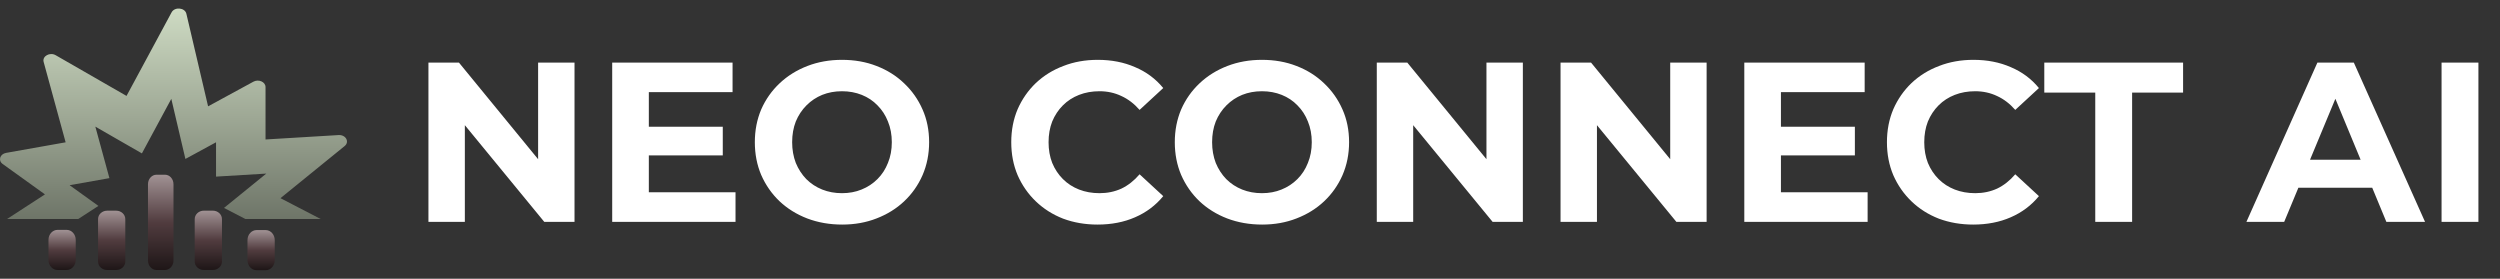
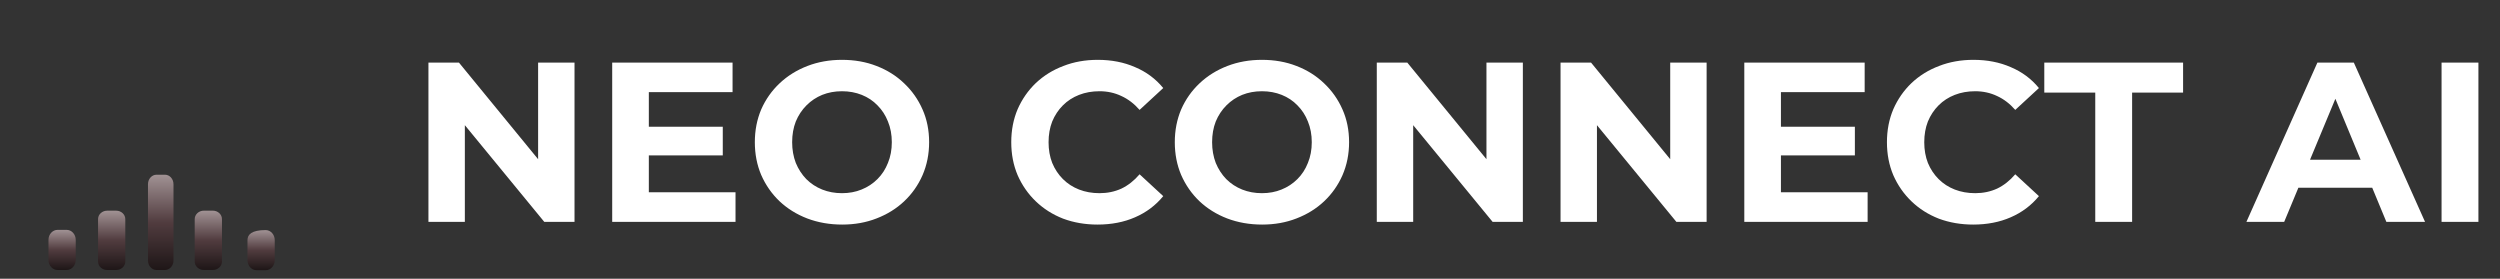
<svg xmlns="http://www.w3.org/2000/svg" width="879" height="98" viewBox="0 0 879 98" fill="none">
  <rect x="0" y="0" width="879" height="98" fill="#333333" stroke="none" />
-   <path d="M119.051 47.49L93.361 49.039V30.602C93.361 28.801 90.931 27.724 89.109 28.716L73.164 37.388L65.529 4.831C65.02 2.661 61.421 2.322 60.331 4.343L44.485 33.726L19.584 19.415C17.53 18.235 14.79 19.753 15.341 21.766L23.076 50.038L2.167 53.75C-0.039 54.141 -0.759 56.439 0.941 57.661L15.805 68.347L2.475 77.002H27.503L34.596 72.397L24.47 65.118L38.473 62.632L33.519 44.523L49.891 53.932L60.232 34.758L65.187 55.885L75.959 50.026V62.099L93.624 61.034L78.759 73.107L86.279 77.002H112.75L98.612 69.679L121.175 51.353C122.992 49.878 121.594 47.337 119.051 47.49Z" fill="url(#paint0_linear_2768_525)" />
  <path d="M23.434 80.82H20.239C18.477 80.82 17.044 82.402 17.044 84.346V91.399C17.044 93.343 18.477 94.925 20.239 94.925H23.434C25.197 94.925 26.63 93.343 26.63 91.399V84.346C26.63 82.402 25.197 80.82 23.434 80.82Z" fill="url(#paint1_linear_2768_525)" />
  <path d="M40.863 74.078H37.668C35.906 74.078 34.473 75.414 34.473 77.057V91.95C34.473 93.592 35.906 94.928 37.668 94.928H40.863C42.625 94.928 44.058 93.592 44.058 91.95V77.057C44.058 75.414 42.625 74.078 40.863 74.078Z" fill="url(#paint2_linear_2768_525)" />
  <path d="M58.01 61.43H55.02C53.37 61.43 52.029 62.932 52.029 64.779V91.576C52.029 93.423 53.37 94.925 55.02 94.925H58.01C59.659 94.925 61 93.423 61 91.576V64.779C61 62.932 59.659 61.43 58.01 61.43Z" fill="url(#paint3_linear_2768_525)" />
  <path d="M74.849 74.07H71.653C69.891 74.07 68.458 75.406 68.458 77.049V91.942C68.458 93.585 69.891 94.92 71.653 94.92H74.849C76.611 94.92 78.044 93.585 78.044 91.942V77.049C78.044 75.406 76.611 74.07 74.849 74.07Z" fill="url(#paint4_linear_2768_525)" />
-   <path d="M93.405 80.898H90.21C88.448 80.898 87.015 82.48 87.015 84.424V91.477C87.015 93.421 88.448 95.003 90.21 95.003H93.405C95.167 95.003 96.6 93.421 96.6 91.477V84.424C96.6 82.48 95.167 80.898 93.405 80.898Z" fill="url(#paint5_linear_2768_525)" />
+   <path d="M93.405 80.898C88.448 80.898 87.015 82.48 87.015 84.424V91.477C87.015 93.421 88.448 95.003 90.21 95.003H93.405C95.167 95.003 96.6 93.421 96.6 91.477V84.424C96.6 82.48 95.167 80.898 93.405 80.898Z" fill="url(#paint5_linear_2768_525)" />
  <path d="M150.64 78V22H161.36L194.4 62.32H189.2V22H202V78H191.36L158.24 37.68H163.44V78H150.64ZM227.169 44.56H254.129V54.64H227.169V44.56ZM228.129 67.6H258.609V78H215.249V22H257.569V32.4H228.129V67.6ZM296.121 78.96C291.695 78.96 287.588 78.24 283.801 76.8C280.068 75.36 276.815 73.333 274.041 70.72C271.321 68.107 269.188 65.04 267.641 61.52C266.148 58 265.401 54.16 265.401 50C265.401 45.84 266.148 42 267.641 38.48C269.188 34.96 271.348 31.893 274.121 29.28C276.895 26.667 280.148 24.64 283.881 23.2C287.615 21.76 291.668 21.04 296.041 21.04C300.468 21.04 304.521 21.76 308.201 23.2C311.935 24.64 315.161 26.667 317.881 29.28C320.655 31.893 322.815 34.96 324.361 38.48C325.908 41.947 326.681 45.787 326.681 50C326.681 54.16 325.908 58.027 324.361 61.6C322.815 65.12 320.655 68.187 317.881 70.8C315.161 73.36 311.935 75.36 308.201 76.8C304.521 78.24 300.495 78.96 296.121 78.96ZM296.041 67.92C298.548 67.92 300.841 67.493 302.921 66.64C305.055 65.787 306.921 64.56 308.521 62.96C310.121 61.36 311.348 59.467 312.201 57.28C313.108 55.093 313.561 52.667 313.561 50C313.561 47.333 313.108 44.907 312.201 42.72C311.348 40.533 310.121 38.64 308.521 37.04C306.975 35.44 305.135 34.213 303.001 33.36C300.868 32.507 298.548 32.08 296.041 32.08C293.535 32.08 291.215 32.507 289.081 33.36C287.001 34.213 285.161 35.44 283.561 37.04C281.961 38.64 280.708 40.533 279.801 42.72C278.948 44.907 278.521 47.333 278.521 50C278.521 52.613 278.948 55.04 279.801 57.28C280.708 59.467 281.935 61.36 283.481 62.96C285.081 64.56 286.948 65.787 289.081 66.64C291.215 67.493 293.535 67.92 296.041 67.92ZM385.878 78.96C381.558 78.96 377.531 78.267 373.798 76.88C370.118 75.44 366.918 73.413 364.197 70.8C361.478 68.187 359.344 65.12 357.798 61.6C356.304 58.08 355.558 54.213 355.558 50C355.558 45.787 356.304 41.92 357.798 38.4C359.344 34.88 361.478 31.813 364.197 29.2C366.971 26.587 370.198 24.587 373.878 23.2C377.558 21.76 381.584 21.04 385.958 21.04C390.811 21.04 395.184 21.893 399.078 23.6C403.024 25.253 406.331 27.707 408.998 30.96L400.678 38.64C398.758 36.453 396.624 34.827 394.278 33.76C391.931 32.64 389.371 32.08 386.598 32.08C383.984 32.08 381.584 32.507 379.398 33.36C377.211 34.213 375.318 35.44 373.718 37.04C372.118 38.64 370.864 40.533 369.958 42.72C369.104 44.907 368.678 47.333 368.678 50C368.678 52.667 369.104 55.093 369.958 57.28C370.864 59.467 372.118 61.36 373.718 62.96C375.318 64.56 377.211 65.787 379.398 66.64C381.584 67.493 383.984 67.92 386.598 67.92C389.371 67.92 391.931 67.387 394.278 66.32C396.624 65.2 398.758 63.52 400.678 61.28L408.998 68.96C406.331 72.213 403.024 74.693 399.078 76.4C395.184 78.107 390.784 78.96 385.878 78.96ZM443.778 78.96C439.351 78.96 435.244 78.24 431.458 76.8C427.724 75.36 424.471 73.333 421.697 70.72C418.978 68.107 416.844 65.04 415.298 61.52C413.804 58 413.058 54.16 413.058 50C413.058 45.84 413.804 42 415.298 38.48C416.844 34.96 419.004 31.893 421.778 29.28C424.551 26.667 427.804 24.64 431.538 23.2C435.271 21.76 439.324 21.04 443.698 21.04C448.124 21.04 452.177 21.76 455.858 23.2C459.591 24.64 462.818 26.667 465.538 29.28C468.311 31.893 470.471 34.96 472.018 38.48C473.564 41.947 474.338 45.787 474.338 50C474.338 54.16 473.564 58.027 472.018 61.6C470.471 65.12 468.311 68.187 465.538 70.8C462.818 73.36 459.591 75.36 455.858 76.8C452.177 78.24 448.151 78.96 443.778 78.96ZM443.698 67.92C446.204 67.92 448.498 67.493 450.578 66.64C452.711 65.787 454.578 64.56 456.178 62.96C457.778 61.36 459.004 59.467 459.858 57.28C460.764 55.093 461.218 52.667 461.218 50C461.218 47.333 460.764 44.907 459.858 42.72C459.004 40.533 457.778 38.64 456.178 37.04C454.631 35.44 452.791 34.213 450.658 33.36C448.524 32.507 446.204 32.08 443.698 32.08C441.191 32.08 438.871 32.507 436.738 33.36C434.658 34.213 432.818 35.44 431.218 37.04C429.618 38.64 428.364 40.533 427.458 42.72C426.604 44.907 426.178 47.333 426.178 50C426.178 52.613 426.604 55.04 427.458 57.28C428.364 59.467 429.591 61.36 431.138 62.96C432.738 64.56 434.604 65.787 436.738 66.64C438.871 67.493 441.191 67.92 443.698 67.92ZM484.078 78V22H494.798L527.838 62.32H522.637V22H535.438V78H524.798L491.678 37.68H496.878V78H484.078ZM548.687 78V22H559.407L592.447 62.32H587.247V22H600.047V78H589.407L556.287 37.68H561.487V78H548.687ZM625.216 44.56H652.176V54.64H625.216V44.56ZM626.176 67.6H656.656V78H613.296V22H655.616V32.4H626.176V67.6ZM693.768 78.96C689.448 78.96 685.421 78.267 681.688 76.88C678.008 75.44 674.808 73.413 672.088 70.8C669.368 68.187 667.235 65.12 665.688 61.6C664.195 58.08 663.448 54.213 663.448 50C663.448 45.787 664.195 41.92 665.688 38.4C667.235 34.88 669.368 31.813 672.088 29.2C674.861 26.587 678.088 24.587 681.768 23.2C685.448 21.76 689.475 21.04 693.848 21.04C698.701 21.04 703.075 21.893 706.968 23.6C710.915 25.253 714.221 27.707 716.888 30.96L708.568 38.64C706.648 36.453 704.515 34.827 702.168 33.76C699.821 32.64 697.261 32.08 694.488 32.08C691.875 32.08 689.475 32.507 687.288 33.36C685.101 34.213 683.208 35.44 681.608 37.04C680.008 38.64 678.755 40.533 677.848 42.72C676.995 44.907 676.568 47.333 676.568 50C676.568 52.667 676.995 55.093 677.848 57.28C678.755 59.467 680.008 61.36 681.608 62.96C683.208 64.56 685.101 65.787 687.288 66.64C689.475 67.493 691.875 67.92 694.488 67.92C697.261 67.92 699.821 67.387 702.168 66.32C704.515 65.2 706.648 63.52 708.568 61.28L716.888 68.96C714.221 72.213 710.915 74.693 706.968 76.4C703.075 78.107 698.675 78.96 693.768 78.96ZM736.693 78V32.56H718.773V22H767.573V32.56H749.653V78H736.693ZM789.842 78L814.803 22H827.603L852.643 78H839.043L818.563 28.56H823.683L803.123 78H789.842ZM802.322 66L805.763 56.16H834.563L838.083 66H802.322ZM858.453 78V22H871.413V78H858.453Z" fill="white" />
  <defs>
    <linearGradient id="paint0_linear_2768_525" x1="61" y1="77.002" x2="61" y2="3" gradientUnits="userSpaceOnUse">
      <stop stop-color="#6E7568" />
      <stop offset="0.485" stop-color="#9EA895" />
      <stop offset="1" stop-color="#CEDBC3" />
    </linearGradient>
    <linearGradient id="paint1_linear_2768_525" x1="21.837" y1="80.82" x2="21.837" y2="94.925" gradientUnits="userSpaceOnUse">
      <stop stop-color="#A19294" />
      <stop offset="0.5" stop-color="#513C3F" />
      <stop offset="1" stop-color="#1E1617" />
    </linearGradient>
    <linearGradient id="paint2_linear_2768_525" x1="39.266" y1="74.078" x2="39.266" y2="94.928" gradientUnits="userSpaceOnUse">
      <stop stop-color="#A19294" />
      <stop offset="0.5" stop-color="#513C3F" />
      <stop offset="1" stop-color="#1E1617" />
    </linearGradient>
    <linearGradient id="paint3_linear_2768_525" x1="56.515" y1="61.43" x2="56.515" y2="94.925" gradientUnits="userSpaceOnUse">
      <stop stop-color="#A19294" />
      <stop offset="0.5" stop-color="#513C3F" />
      <stop offset="1" stop-color="#1E1617" />
    </linearGradient>
    <linearGradient id="paint4_linear_2768_525" x1="73.251" y1="74.07" x2="73.251" y2="94.92" gradientUnits="userSpaceOnUse">
      <stop stop-color="#A19294" />
      <stop offset="0.5" stop-color="#513C3F" />
      <stop offset="1" stop-color="#1E1617" />
    </linearGradient>
    <linearGradient id="paint5_linear_2768_525" x1="91.808" y1="80.898" x2="91.808" y2="95.003" gradientUnits="userSpaceOnUse">
      <stop stop-color="#A19294" />
      <stop offset="0.5" stop-color="#513C3F" />
      <stop offset="1" stop-color="#1E1617" />
    </linearGradient>
  </defs>
</svg>